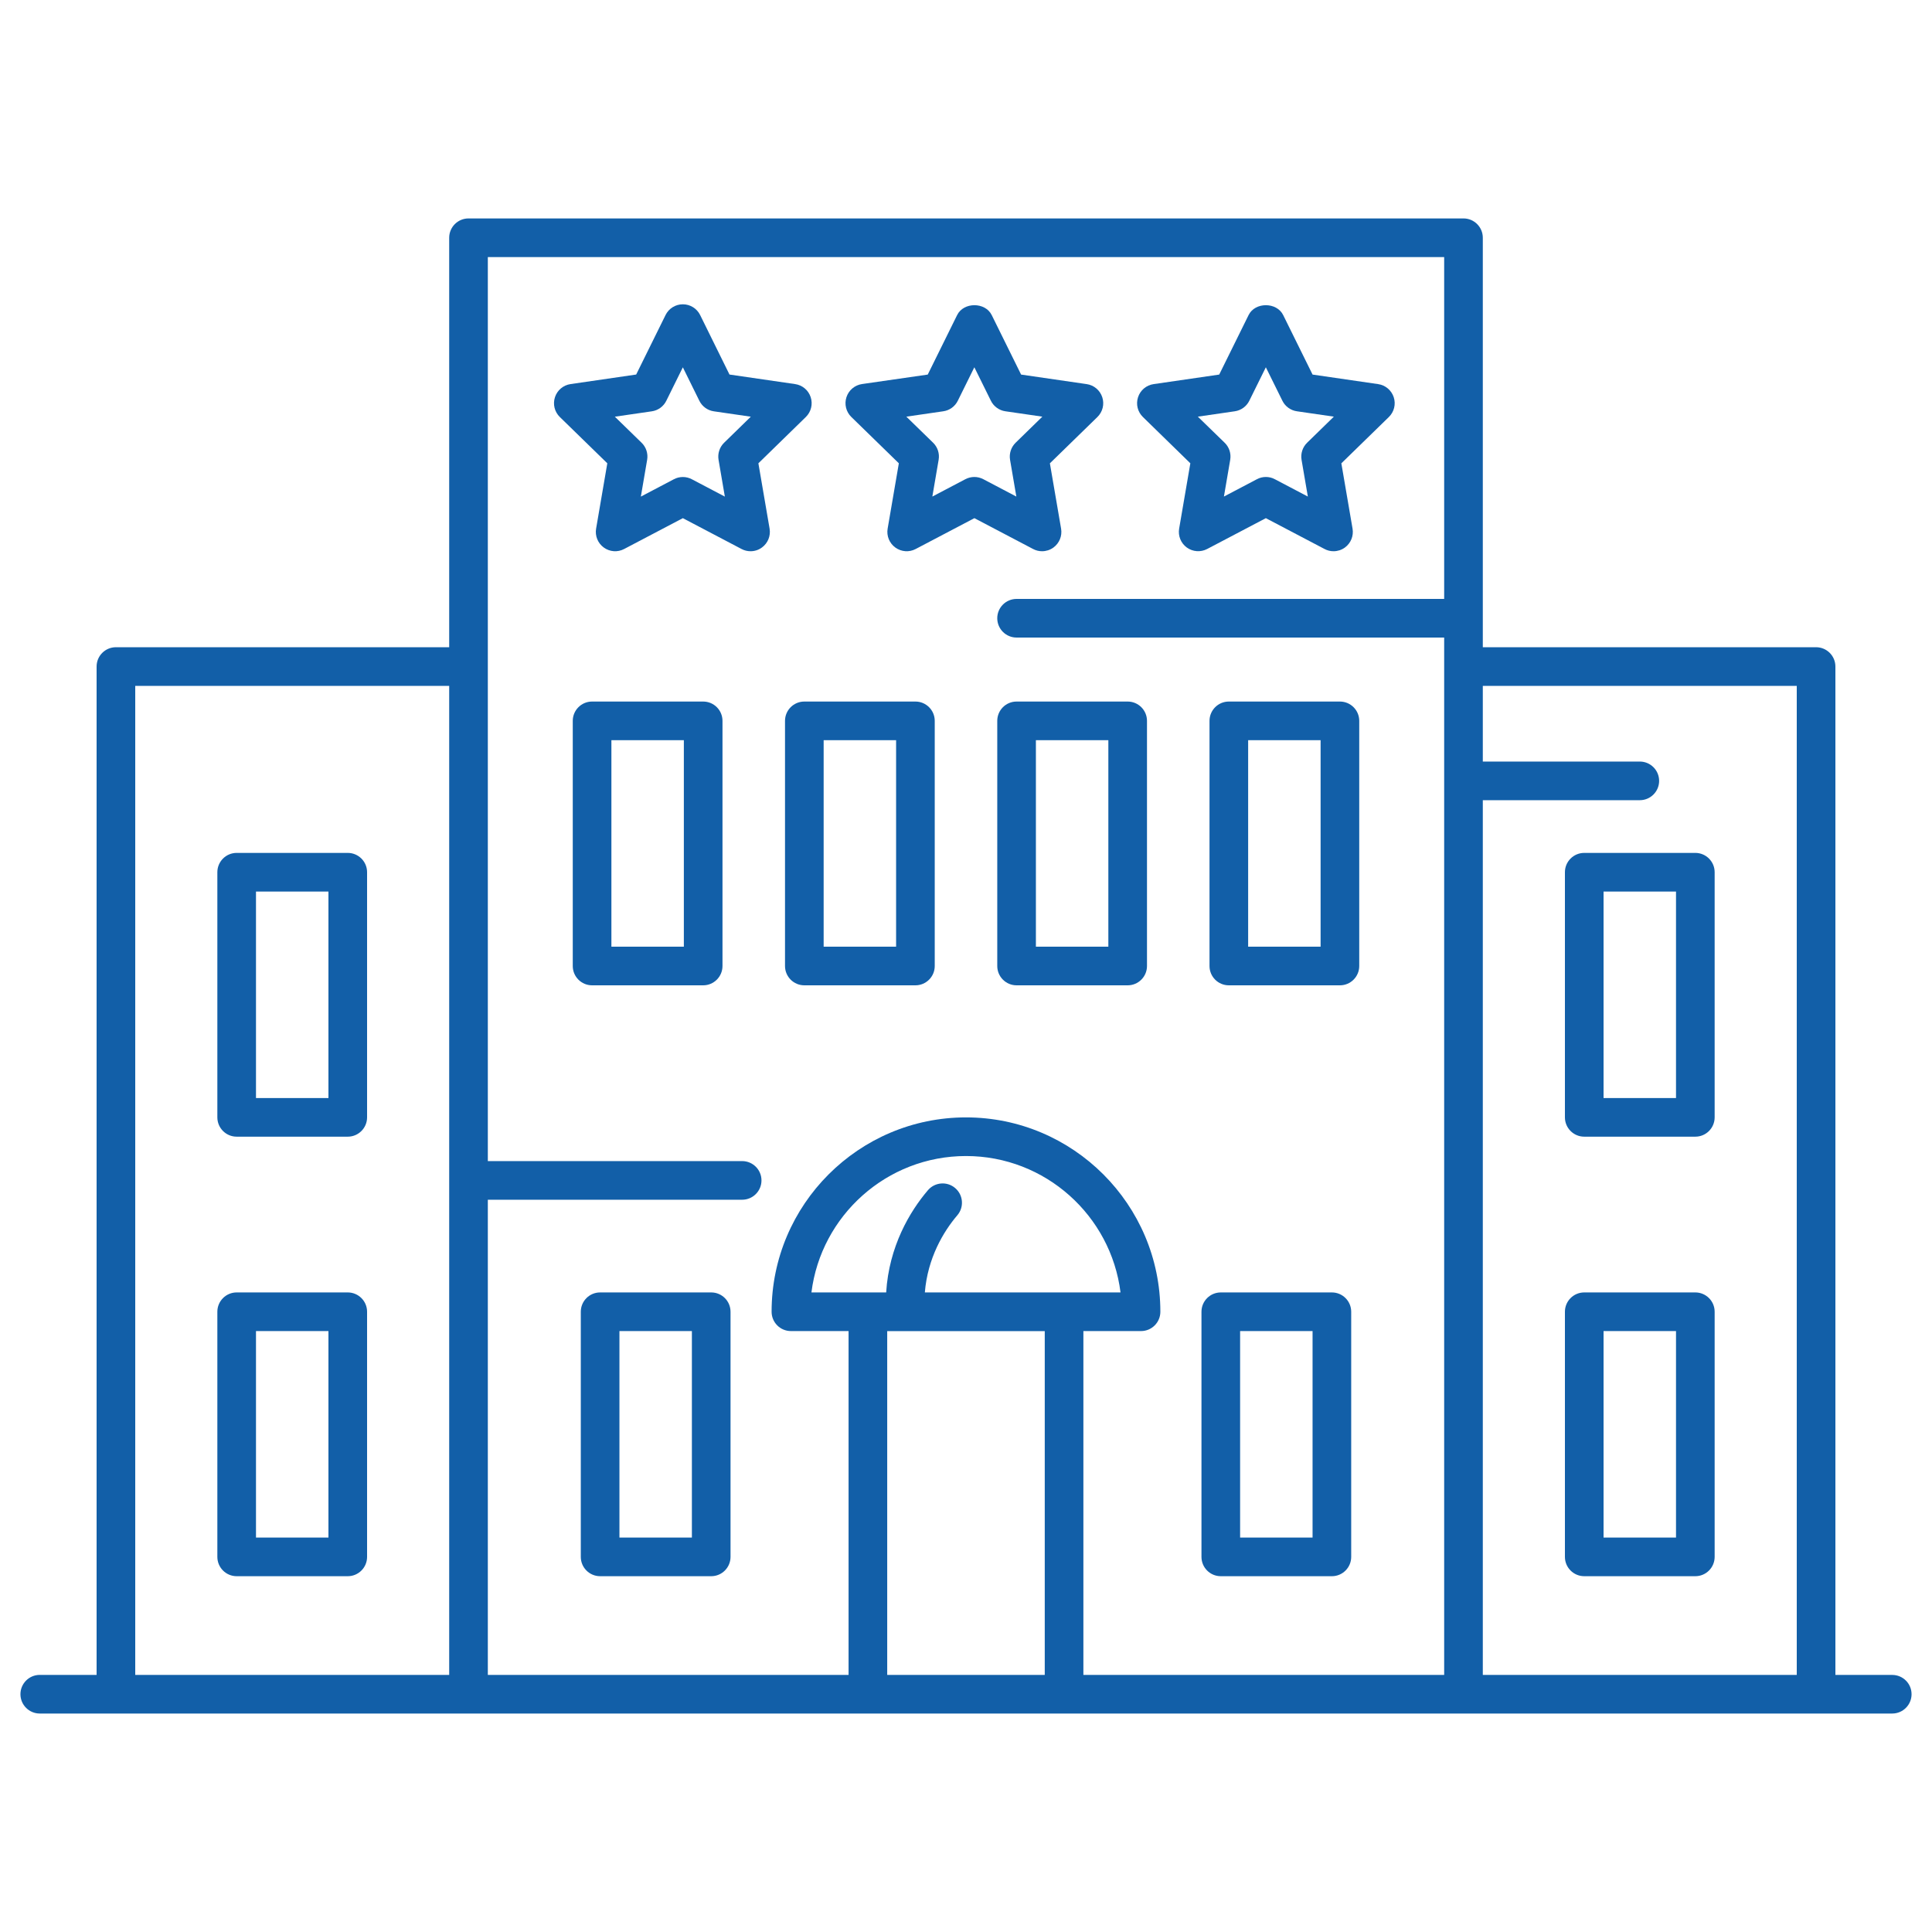
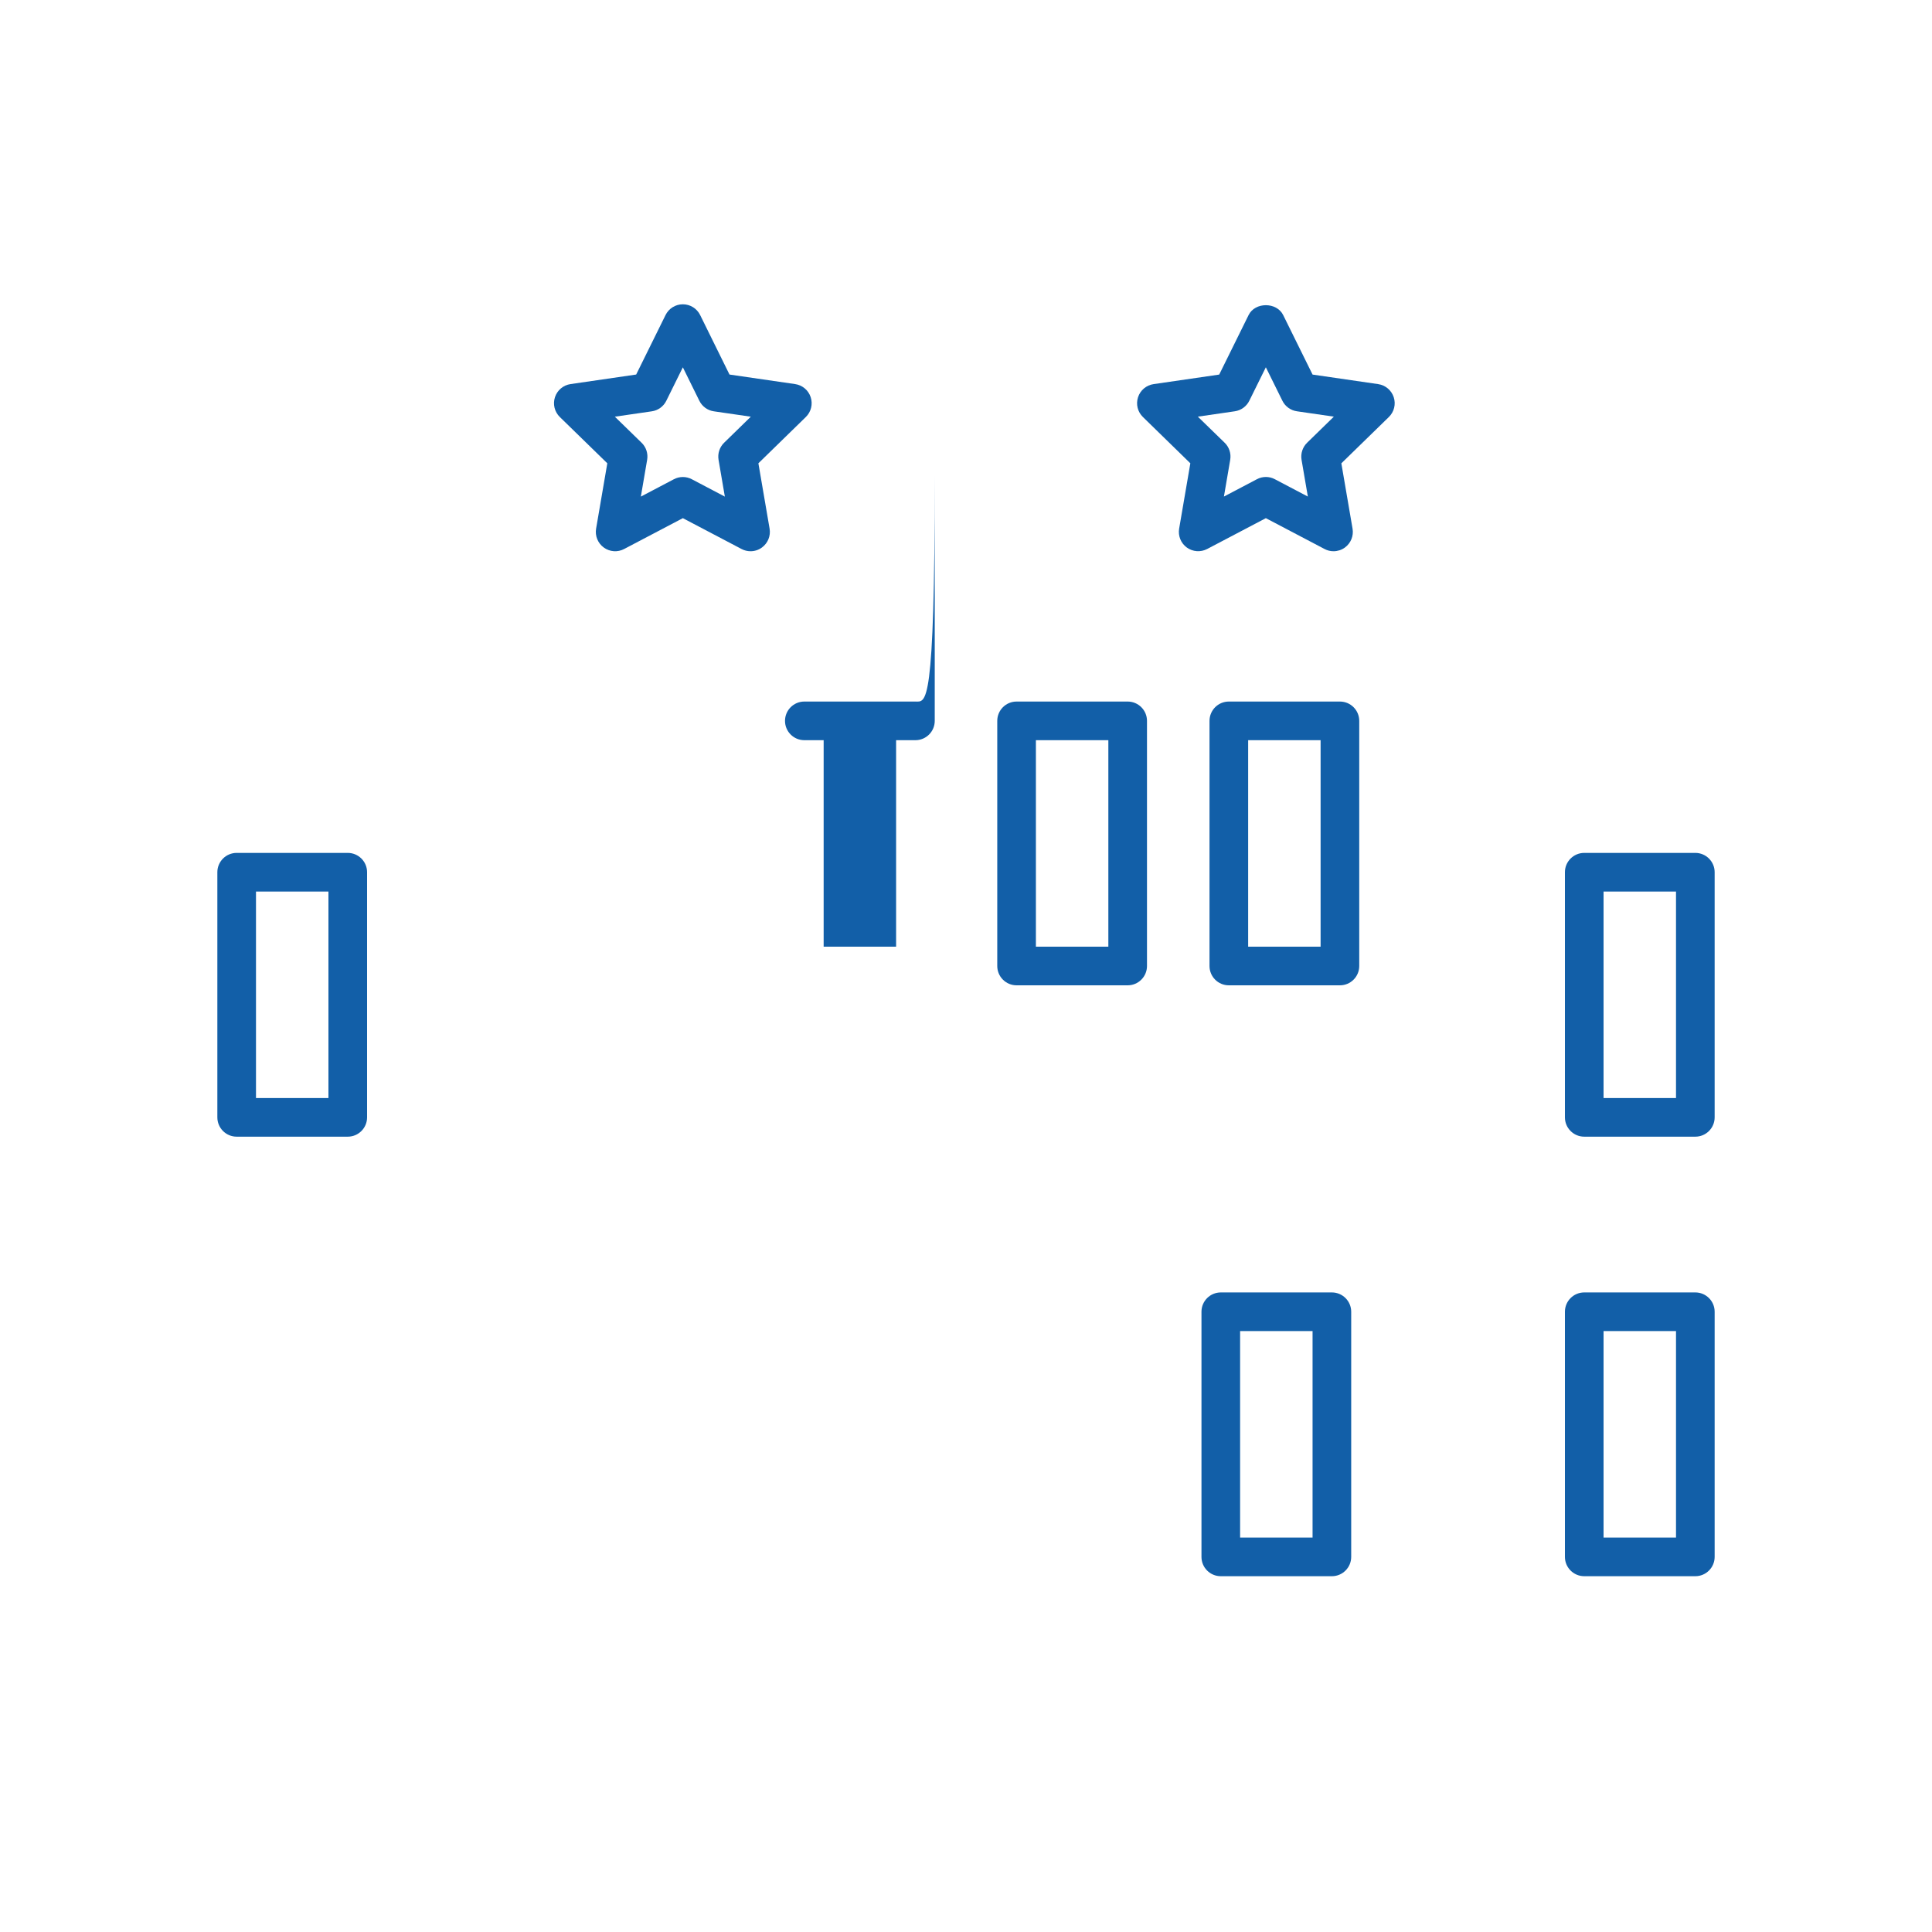
<svg xmlns="http://www.w3.org/2000/svg" height="100px" width="100px" fill="#125fa8" version="1.1" x="0px" y="0px" viewBox="0 0 50 50" xml:space="preserve">
  <path d="M20.855,10.792c0.136-0.133,0.185-0.332,0.126-0.512c-0.059-0.181-0.215-0.313-0.404-0.34l-1.698-0.247L18.12,8.154 c-0.084-0.171-0.258-0.279-0.448-0.279s-0.364,0.108-0.448,0.279l-0.76,1.539l-1.698,0.247c-0.188,0.027-0.345,0.159-0.404,0.34 c-0.059,0.181-0.01,0.379,0.126,0.512l1.229,1.198l-0.29,1.691c-0.032,0.188,0.045,0.377,0.199,0.489 c0.155,0.113,0.359,0.127,0.527,0.038l1.519-0.798l1.519,0.798c0.073,0.039,0.153,0.058,0.233,0.058 c0.104,0,0.207-0.032,0.294-0.096c0.154-0.112,0.231-0.301,0.199-0.489l-0.29-1.691L20.855,10.792z M18.74,11.458 c-0.118,0.115-0.171,0.28-0.144,0.442l0.163,0.952l-0.854-0.449c-0.073-0.039-0.153-0.058-0.233-0.058s-0.16,0.019-0.233,0.058 l-0.854,0.449l0.163-0.952c0.028-0.162-0.026-0.328-0.144-0.442l-0.692-0.674l0.956-0.139c0.163-0.023,0.304-0.126,0.376-0.273 l0.428-0.866l0.427,0.866c0.073,0.147,0.213,0.25,0.376,0.273l0.956,0.139L18.74,11.458z" />
-   <path d="M23.262,11.99l-0.29,1.691c-0.032,0.188,0.045,0.377,0.199,0.489c0.156,0.113,0.359,0.127,0.527,0.038l1.519-0.798 l1.519,0.798c0.073,0.039,0.152,0.058,0.232,0.058c0.104,0,0.207-0.032,0.294-0.095c0.154-0.112,0.231-0.302,0.199-0.489 l-0.29-1.691l1.229-1.198c0.137-0.133,0.186-0.332,0.127-0.512c-0.059-0.181-0.215-0.313-0.403-0.34l-1.698-0.247l-0.76-1.539 c-0.168-0.342-0.729-0.342-0.896,0l-0.76,1.539L22.31,9.939c-0.188,0.027-0.345,0.159-0.404,0.34 c-0.059,0.181-0.01,0.379,0.126,0.512L23.262,11.99z M24.412,10.644c0.163-0.023,0.304-0.126,0.376-0.273l0.428-0.866l0.428,0.866 c0.072,0.147,0.214,0.25,0.376,0.273l0.956,0.139l-0.691,0.674c-0.118,0.115-0.172,0.28-0.145,0.442l0.163,0.952l-0.854-0.449 c-0.146-0.077-0.319-0.077-0.466,0l-0.854,0.449l0.163-0.952c0.028-0.162-0.026-0.328-0.144-0.442l-0.692-0.674L24.412,10.644z" />
  <path d="M30.806,11.99l-0.29,1.691c-0.032,0.188,0.045,0.377,0.199,0.489c0.154,0.111,0.357,0.126,0.526,0.038l1.519-0.798 l1.519,0.798c0.073,0.039,0.152,0.058,0.232,0.058c0.104,0,0.207-0.032,0.294-0.095c0.154-0.112,0.231-0.302,0.199-0.489 l-0.29-1.691l1.229-1.198c0.137-0.133,0.186-0.332,0.127-0.512c-0.059-0.181-0.215-0.313-0.403-0.34l-1.698-0.247l-0.76-1.539 c-0.168-0.342-0.729-0.342-0.896,0l-0.76,1.539l-1.698,0.247c-0.188,0.027-0.345,0.159-0.403,0.34 c-0.059,0.181-0.01,0.379,0.127,0.512L30.806,11.99z M31.956,10.644c0.162-0.023,0.304-0.126,0.376-0.273l0.428-0.866l0.428,0.866 c0.072,0.147,0.214,0.25,0.376,0.273l0.956,0.139l-0.691,0.674c-0.118,0.115-0.172,0.28-0.145,0.442l0.163,0.952l-0.854-0.449 c-0.072-0.039-0.152-0.058-0.232-0.058s-0.16,0.019-0.232,0.058l-0.854,0.449l0.163-0.952c0.027-0.162-0.026-0.328-0.145-0.442 L31,10.783L31.956,10.644z" />
-   <path d="M18.406,33.448h-2.875c-0.276,0-0.5,0.224-0.5,0.5v6.344c0,0.276,0.224,0.5,0.5,0.5h2.875c0.276,0,0.5-0.224,0.5-0.5v-6.344 C18.906,33.672,18.683,33.448,18.406,33.448z M17.906,39.792h-1.875v-5.344h1.875V39.792z" />
-   <path d="M18.198,18.156h-2.875c-0.276,0-0.5,0.224-0.5,0.5V25c0,0.276,0.224,0.5,0.5,0.5h2.875c0.276,0,0.5-0.224,0.5-0.5v-6.344 C18.698,18.38,18.475,18.156,18.198,18.156z M17.698,24.5h-1.875v-5.344h1.875V24.5z" />
-   <path d="M23.691,18.156h-2.875c-0.276,0-0.5,0.224-0.5,0.5V25c0,0.276,0.224,0.5,0.5,0.5h2.875c0.276,0,0.5-0.224,0.5-0.5v-6.344 C24.191,18.38,23.967,18.156,23.691,18.156z M23.191,24.5h-1.875v-5.344h1.875V24.5z" />
+   <path d="M23.691,18.156h-2.875c-0.276,0-0.5,0.224-0.5,0.5c0,0.276,0.224,0.5,0.5,0.5h2.875c0.276,0,0.5-0.224,0.5-0.5v-6.344 C24.191,18.38,23.967,18.156,23.691,18.156z M23.191,24.5h-1.875v-5.344h1.875V24.5z" />
  <path d="M25.809,25c0,0.276,0.224,0.5,0.5,0.5h2.875c0.276,0,0.5-0.224,0.5-0.5v-6.344c0-0.276-0.224-0.5-0.5-0.5h-2.875 c-0.276,0-0.5,0.224-0.5,0.5V25z M26.809,19.156h1.875V24.5h-1.875V19.156z" />
  <path d="M31.802,25.5h2.875c0.276,0,0.5-0.224,0.5-0.5v-6.344c0-0.276-0.224-0.5-0.5-0.5h-2.875c-0.276,0-0.5,0.224-0.5,0.5V25 C31.302,25.276,31.525,25.5,31.802,25.5z M32.302,19.156h1.875V24.5h-1.875V19.156z" />
  <path d="M31.594,40.792h2.875c0.276,0,0.5-0.224,0.5-0.5v-6.344c0-0.276-0.224-0.5-0.5-0.5h-2.875c-0.276,0-0.5,0.224-0.5,0.5v6.344 C31.094,40.568,31.317,40.792,31.594,40.792z M32.094,34.448h1.875v5.344h-1.875V34.448z" />
  <path d="M43.875,33.448H41c-0.276,0-0.5,0.224-0.5,0.5v6.344c0,0.276,0.224,0.5,0.5,0.5h2.875c0.276,0,0.5-0.224,0.5-0.5v-6.344 C44.375,33.672,44.151,33.448,43.875,33.448z M43.375,39.792H41.5v-5.344h1.875V39.792z" />
  <path d="M43.875,22.073H41c-0.276,0-0.5,0.224-0.5,0.5v6.344c0,0.276,0.224,0.5,0.5,0.5h2.875c0.276,0,0.5-0.224,0.5-0.5v-6.344 C44.375,22.297,44.151,22.073,43.875,22.073z M43.375,28.417H41.5v-5.344h1.875V28.417z" />
-   <path d="M9,33.448H6.125c-0.276,0-0.5,0.224-0.5,0.5v6.344c0,0.276,0.224,0.5,0.5,0.5H9c0.276,0,0.5-0.224,0.5-0.5v-6.344 C9.5,33.672,9.276,33.448,9,33.448z M8.5,39.792H6.625v-5.344H8.5V39.792z" />
  <path d="M9,22.073H6.125c-0.276,0-0.5,0.224-0.5,0.5v6.344c0,0.276,0.224,0.5,0.5,0.5H9c0.276,0,0.5-0.224,0.5-0.5v-6.344 C9.5,22.297,9.276,22.073,9,22.073z M8.5,28.417H6.625v-5.344H8.5V28.417z" />
-   <path d="M48.971,43.347H47.5V17.25c0-0.276-0.224-0.5-0.5-0.5h-8.625V6.153c0-0.276-0.224-0.5-0.5-0.5h-25.75 c-0.276,0-0.5,0.224-0.5,0.5V16.75H3c-0.276,0-0.5,0.224-0.5,0.5v26.096H1.029c-0.276,0-0.5,0.224-0.5,0.5s0.224,0.5,0.5,0.5H3 h9.125h10.336h5.077h10.337H47h1.971c0.276,0,0.5-0.224,0.5-0.5S49.247,43.347,48.971,43.347z M3.5,17.75h8.125v25.596H3.5V17.75z M12.625,31.049h6.582c0.276,0,0.5-0.224,0.5-0.5s-0.224-0.5-0.5-0.5h-6.582V17.25V6.653h24.75V15.5H26.309 c-0.276,0-0.5,0.224-0.5,0.5s0.224,0.5,0.5,0.5h11.066v0.75v26.096h-9.337v-8.898h1.492c0.276,0,0.5-0.224,0.5-0.5 c0-2.773-2.257-5.03-5.03-5.03c-2.774,0-5.031,2.257-5.031,5.03c0,0.276,0.224,0.5,0.5,0.5h1.492v8.898h-9.336V31.049z M24.72,30.747c-0.21-0.18-0.526-0.154-0.705,0.055c-0.471,0.552-1.008,1.456-1.081,2.646h-0.473H21c0.247-1.987,1.947-3.53,4-3.53 c2.053,0,3.752,1.543,3.999,3.53h-1.461h-3.603c0.072-0.888,0.479-1.573,0.84-1.996C24.955,31.242,24.93,30.926,24.72,30.747z M22.961,43.347v-8.898h4.077v8.898H22.961z M38.375,43.347V20.709h4.063c0.276,0,0.5-0.224,0.5-0.5s-0.224-0.5-0.5-0.5h-4.063 V17.75H46.5v25.596H38.375z" />
</svg>